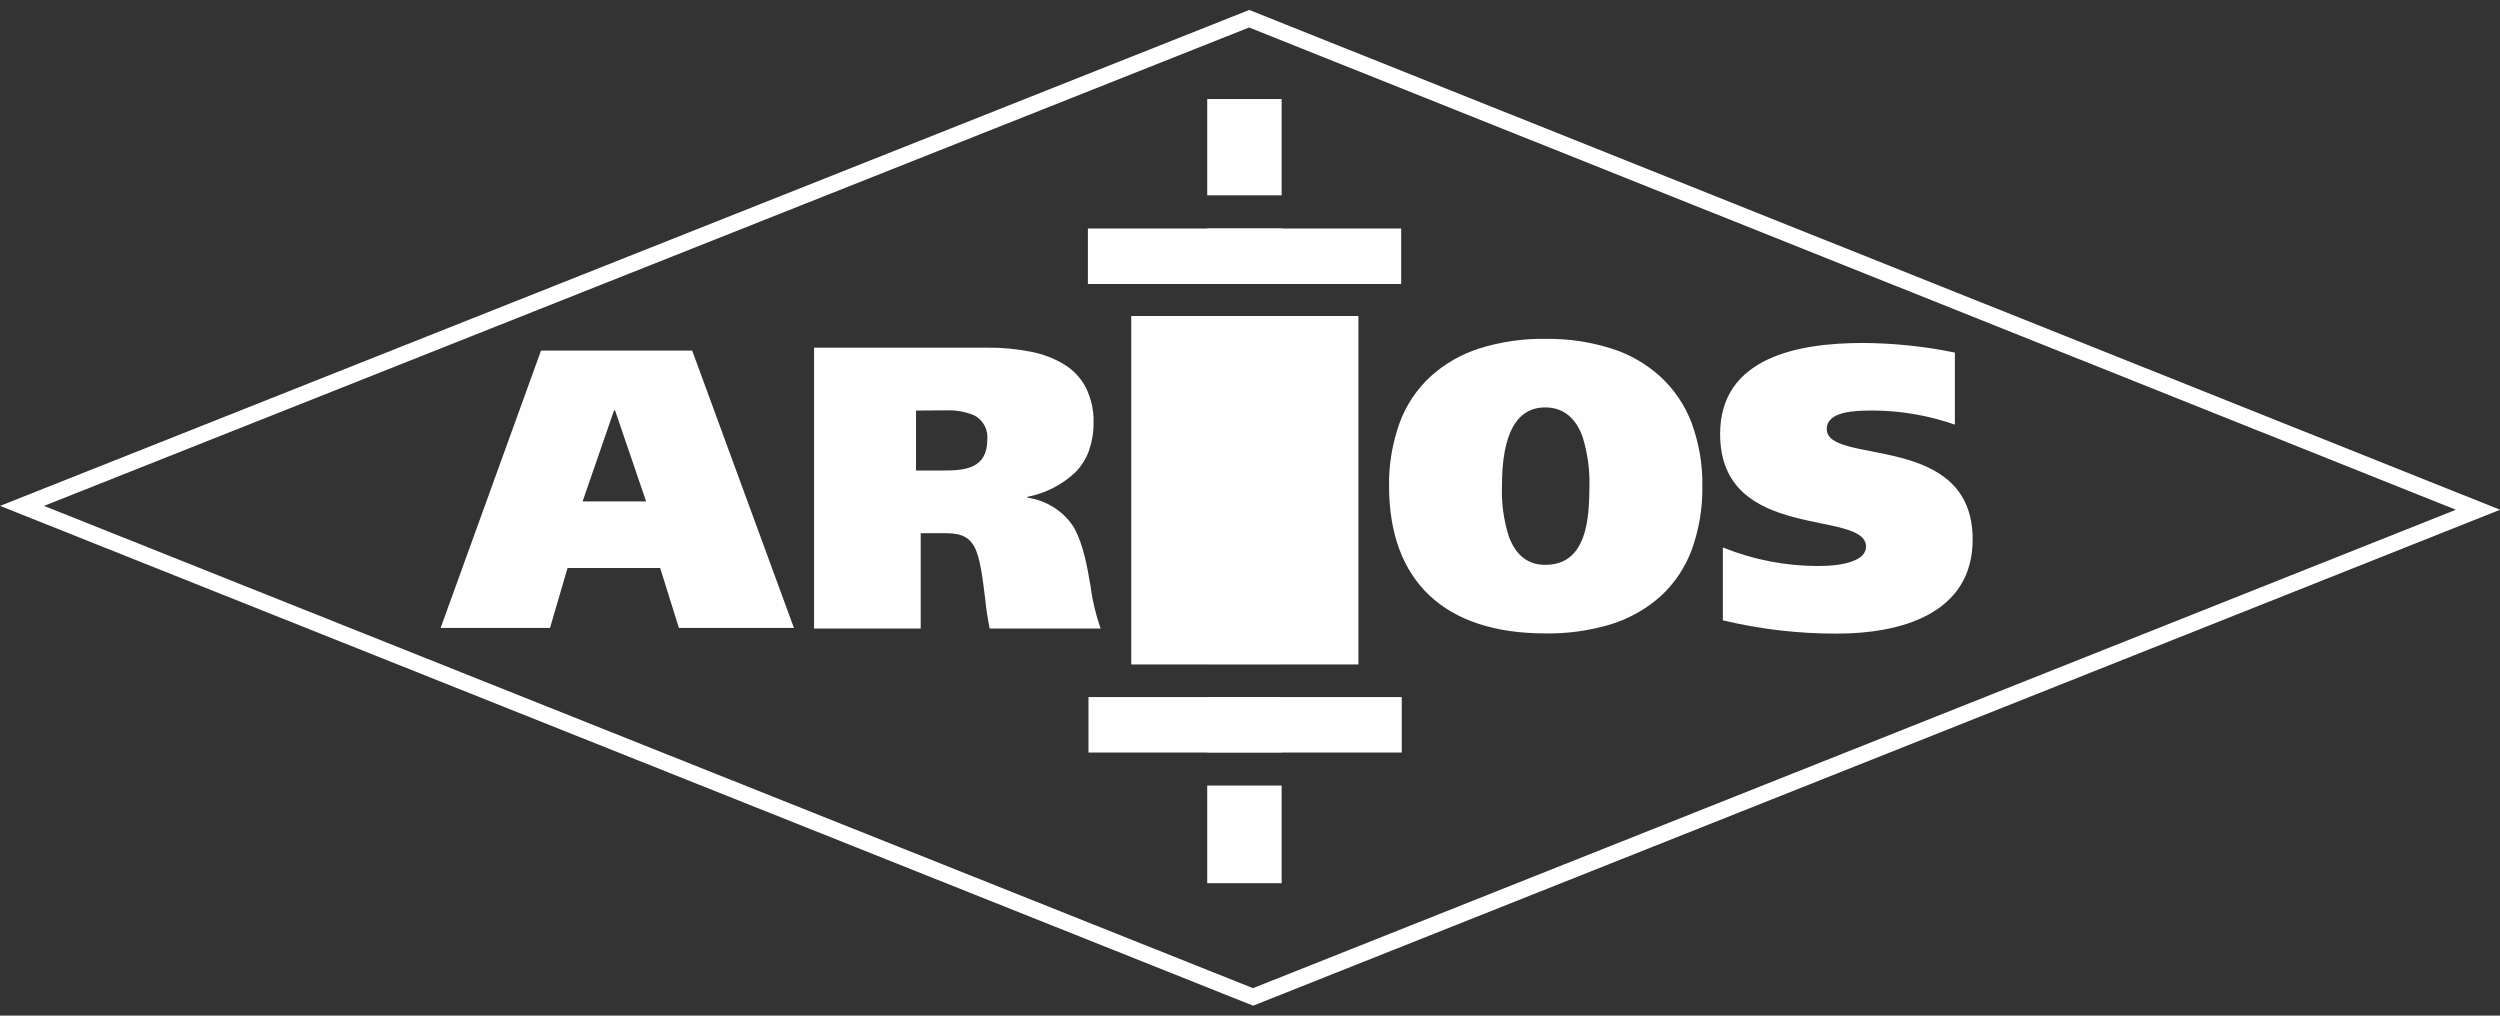
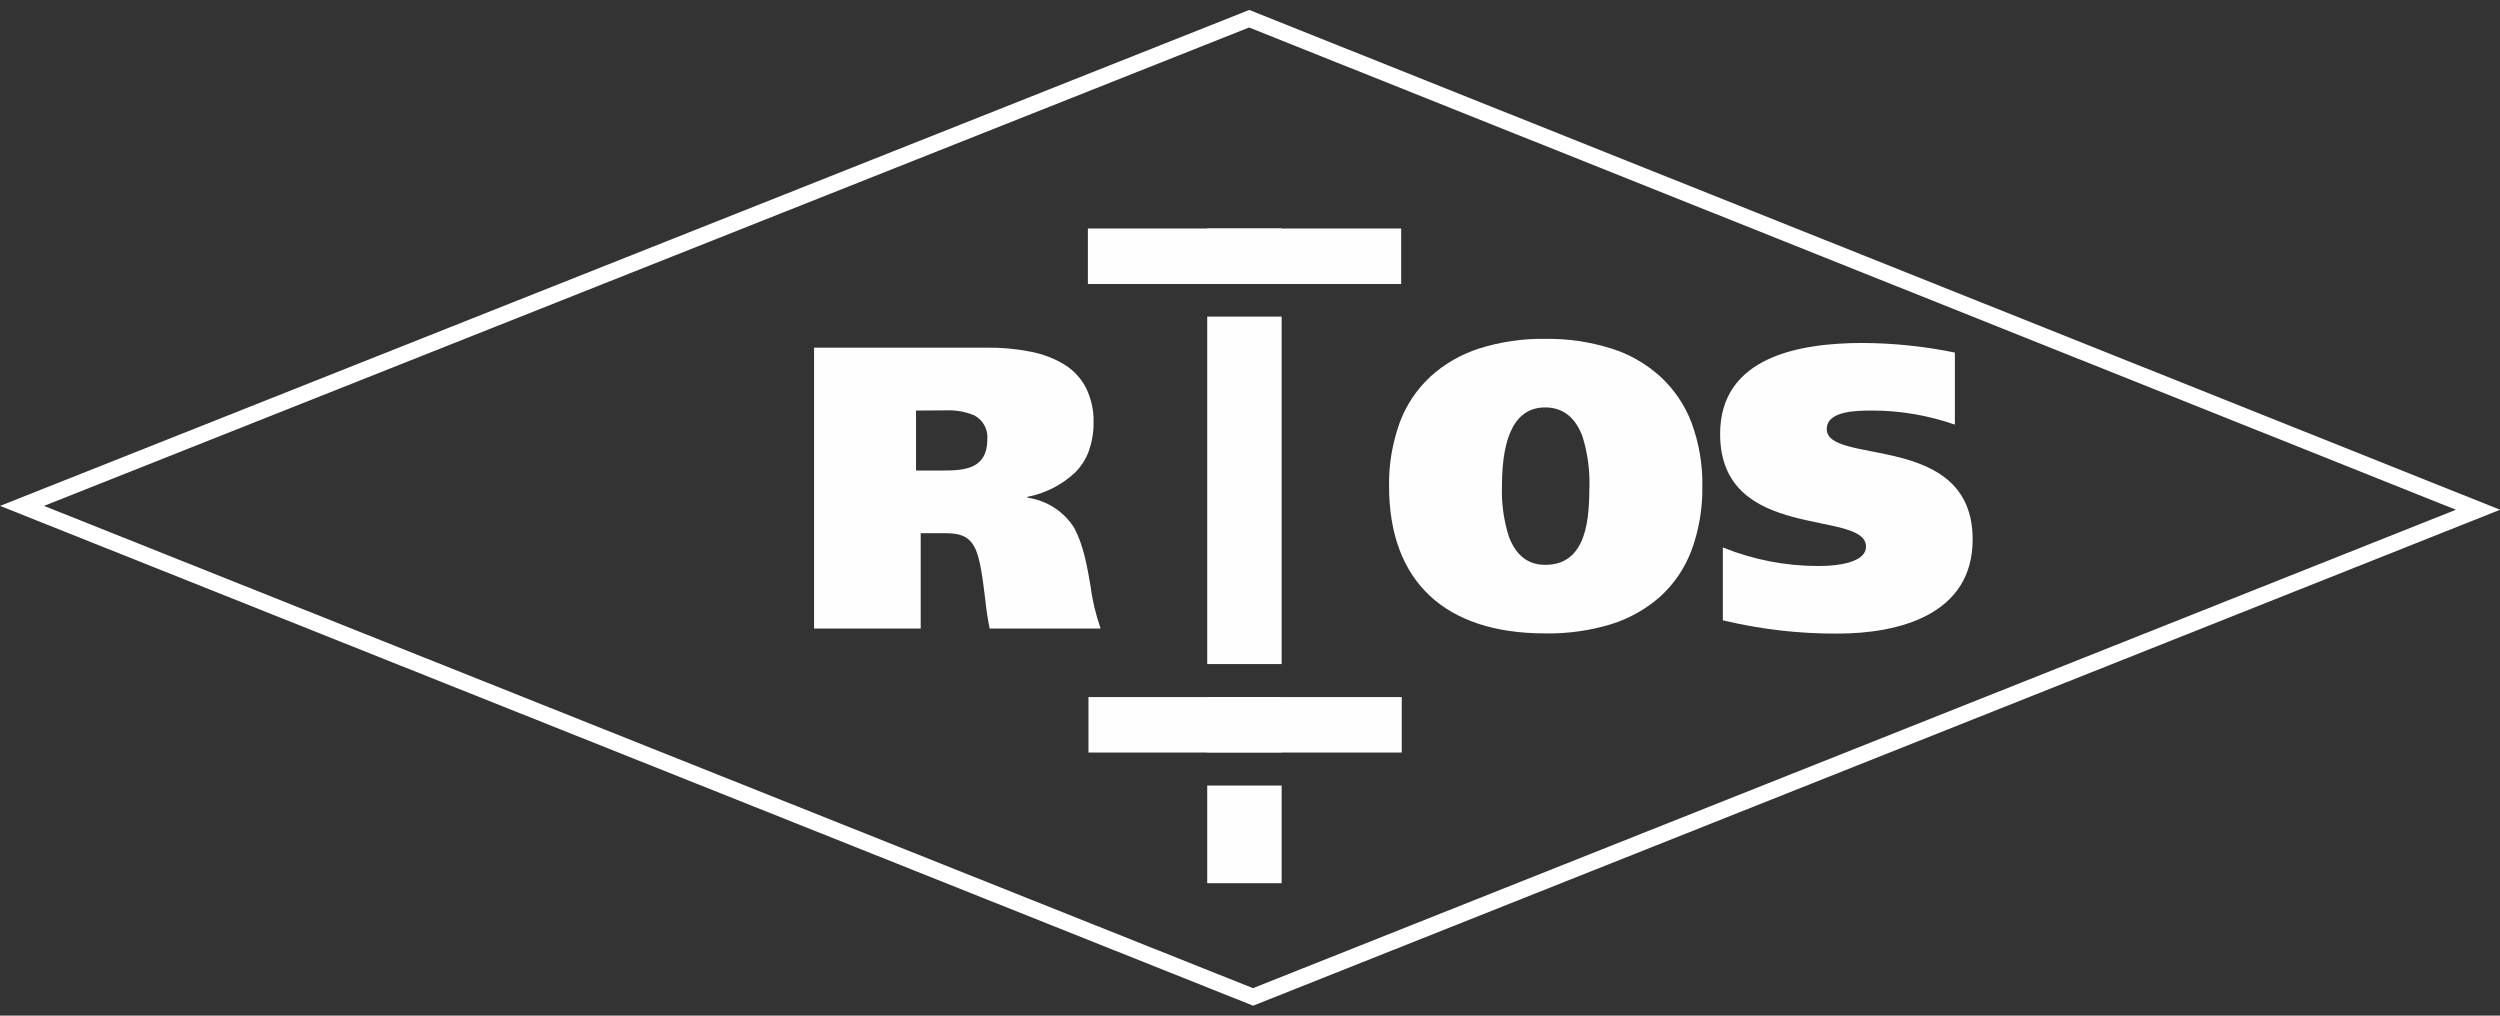
<svg xmlns="http://www.w3.org/2000/svg" version="1.1" id="Ebene_1" x="0px" y="0px" viewBox="0 0 128 52" enable-background="new 0 0 128 52" xml:space="preserve">
  <rect x="0" y="0" width="128" height="52" fill="#333333" stroke="none" />
  <g id="Symbol_161_1" transform="translate(-491 -532)">
    <g id="Group_20_Copy_2" transform="translate(572 686)">
-       <path id="Fill_3" fill="#FEFEFE" d="M-40.35-121.85h-5.89l-0.96-3.07h-4.74l-0.9,3.07h-5.6l5.14-14.2h7.74L-40.35-121.85z     M-49.56-132.99l-1.61,4.66h3.25l-1.59-4.66C-49.52-132.99-49.56-132.99-49.56-132.99z" />
      <g id="Group_19" transform="translate(68)">
        <path id="Fill_4" fill="#FEFEFE" d="M-101.86-121.82h-5.46v-14.38h8.82c0.77-0.01,1.54,0.06,2.29,0.21     c0.61,0.12,1.2,0.34,1.73,0.67c0.46,0.29,0.84,0.7,1.09,1.19c0.26,0.55,0.4,1.15,0.38,1.76c0.01,0.5-0.08,0.99-0.24,1.46     c-0.15,0.41-0.39,0.78-0.69,1.09c-0.69,0.65-1.54,1.08-2.46,1.26v0.04c0.99,0.14,1.87,0.7,2.4,1.55c0.47,0.87,0.66,1.95,0.84,3     c0.09,0.73,0.27,1.45,0.51,2.15h-5.68c-0.1-0.51-0.18-1.01-0.23-1.53c-0.12-0.97-0.25-2.07-0.53-2.61     c-0.34-0.68-0.93-0.74-1.55-0.74h-1.22V-121.82L-101.86-121.82z M-102.1-132.98v3.07h1.43c1.12,0,2.22-0.12,2.22-1.59     c0.05-0.5-0.21-0.99-0.66-1.23c-0.47-0.2-0.97-0.28-1.48-0.26L-102.1-132.98z" />
        <path id="Fill_6" fill="#FEFEFE" d="M-69.89-121.57c-5.15,0-7.99-2.68-7.99-7.54c-0.02-1.1,0.17-2.2,0.54-3.24     c0.33-0.9,0.87-1.71,1.57-2.36c0.72-0.66,1.58-1.15,2.51-1.45c1.09-0.34,2.23-0.51,3.37-0.49c1.15-0.02,2.29,0.15,3.38,0.49     c0.94,0.29,1.8,0.79,2.53,1.45c0.7,0.65,1.25,1.46,1.59,2.36c0.38,1.04,0.57,2.14,0.55,3.24c0.02,1.12-0.17,2.23-0.55,3.28     c-0.34,0.9-0.88,1.71-1.59,2.36c-0.73,0.65-1.6,1.14-2.53,1.43C-67.6-121.71-68.74-121.55-69.89-121.57z M-69.89-133.14     c-1.47,0-2.21,1.36-2.21,4.03c-0.03,0.88,0.09,1.76,0.36,2.6c0.36,0.95,0.98,1.43,1.85,1.43c0.97,0,1.6-0.47,1.95-1.43     c0.3-0.83,0.31-1.9,0.32-2.6c0.02-0.85-0.1-1.71-0.35-2.52C-68.33-132.63-68.98-133.14-69.89-133.14L-69.89-133.14z" />
        <path id="Fill_8" fill="#FEFEFE" d="M-48.92-135.95c-1.55-0.32-3.12-0.48-4.7-0.49c-3.24,0-7.31,0.7-7.31,4.66     c0,5.58,7.47,3.83,7.47,5.77c0,0.72-1.16,0.99-2.44,0.99c-1.67,0-3.33-0.32-4.89-0.95v3.73c1.92,0.46,3.89,0.69,5.87,0.68     c3.16,0,6.92-0.97,6.92-4.82c0-5.54-7.47-3.77-7.47-5.65c0-0.93,1.49-0.95,2.34-0.95c1.44,0,2.86,0.25,4.22,0.72V-135.95z" />
-         <path id="Fill_10" fill="#FEFEFE" d="M-91.08-119.98h11.63v-17.84h-11.63V-119.98z" />
        <path id="Fill_12" fill="#FEFEFE" d="M-93.3-139.46h16.04v-2.84H-93.3V-139.46z" />
        <path id="Fill_13" fill="#FEFEFE" d="M-93.27-115.47h16.04v-2.84h-16.04V-115.47z" />
        <path id="Fill_14" fill="#FEFEFE" d="M-87.19-115.48h3.81v-2.82h-3.81V-115.48z" />
        <path id="Fill_15" fill="#FEFEFE" d="M-87.19-139.49h3.81v-2.81h-3.81V-139.49z" />
        <path id="Fill_16" fill="#FEFEFE" d="M-87.19-120h3.81v-17.79h-3.81V-120z" />
        <path id="Fill_17" fill="#FEFEFE" d="M-87.19-108.78h3.81v-5h-3.81V-108.78z" />
-         <path id="Fill_18" fill="#FEFEFE" d="M-87.19-144h3.81v-4.93h-3.81V-144z" />
      </g>
    </g>
    <g id="Rectangle_Copy_4" transform="translate(720.538 532) rotate(45)">
      <path fill="none" d="M-116.72,117.44l63.38-27.19l-27.19,63.1l-63.46,27.27L-116.72,117.44z" />
      <path fill="#FFFFFF" d="M-54.94,91.85l-61.15,26.23l-26.31,60.95l61.23-26.31L-54.94,91.85 M-53.34,90.25l-27.19,63.1    l-63.46,27.27l27.27-63.18L-53.34,90.25z" />
    </g>
  </g>
</svg>